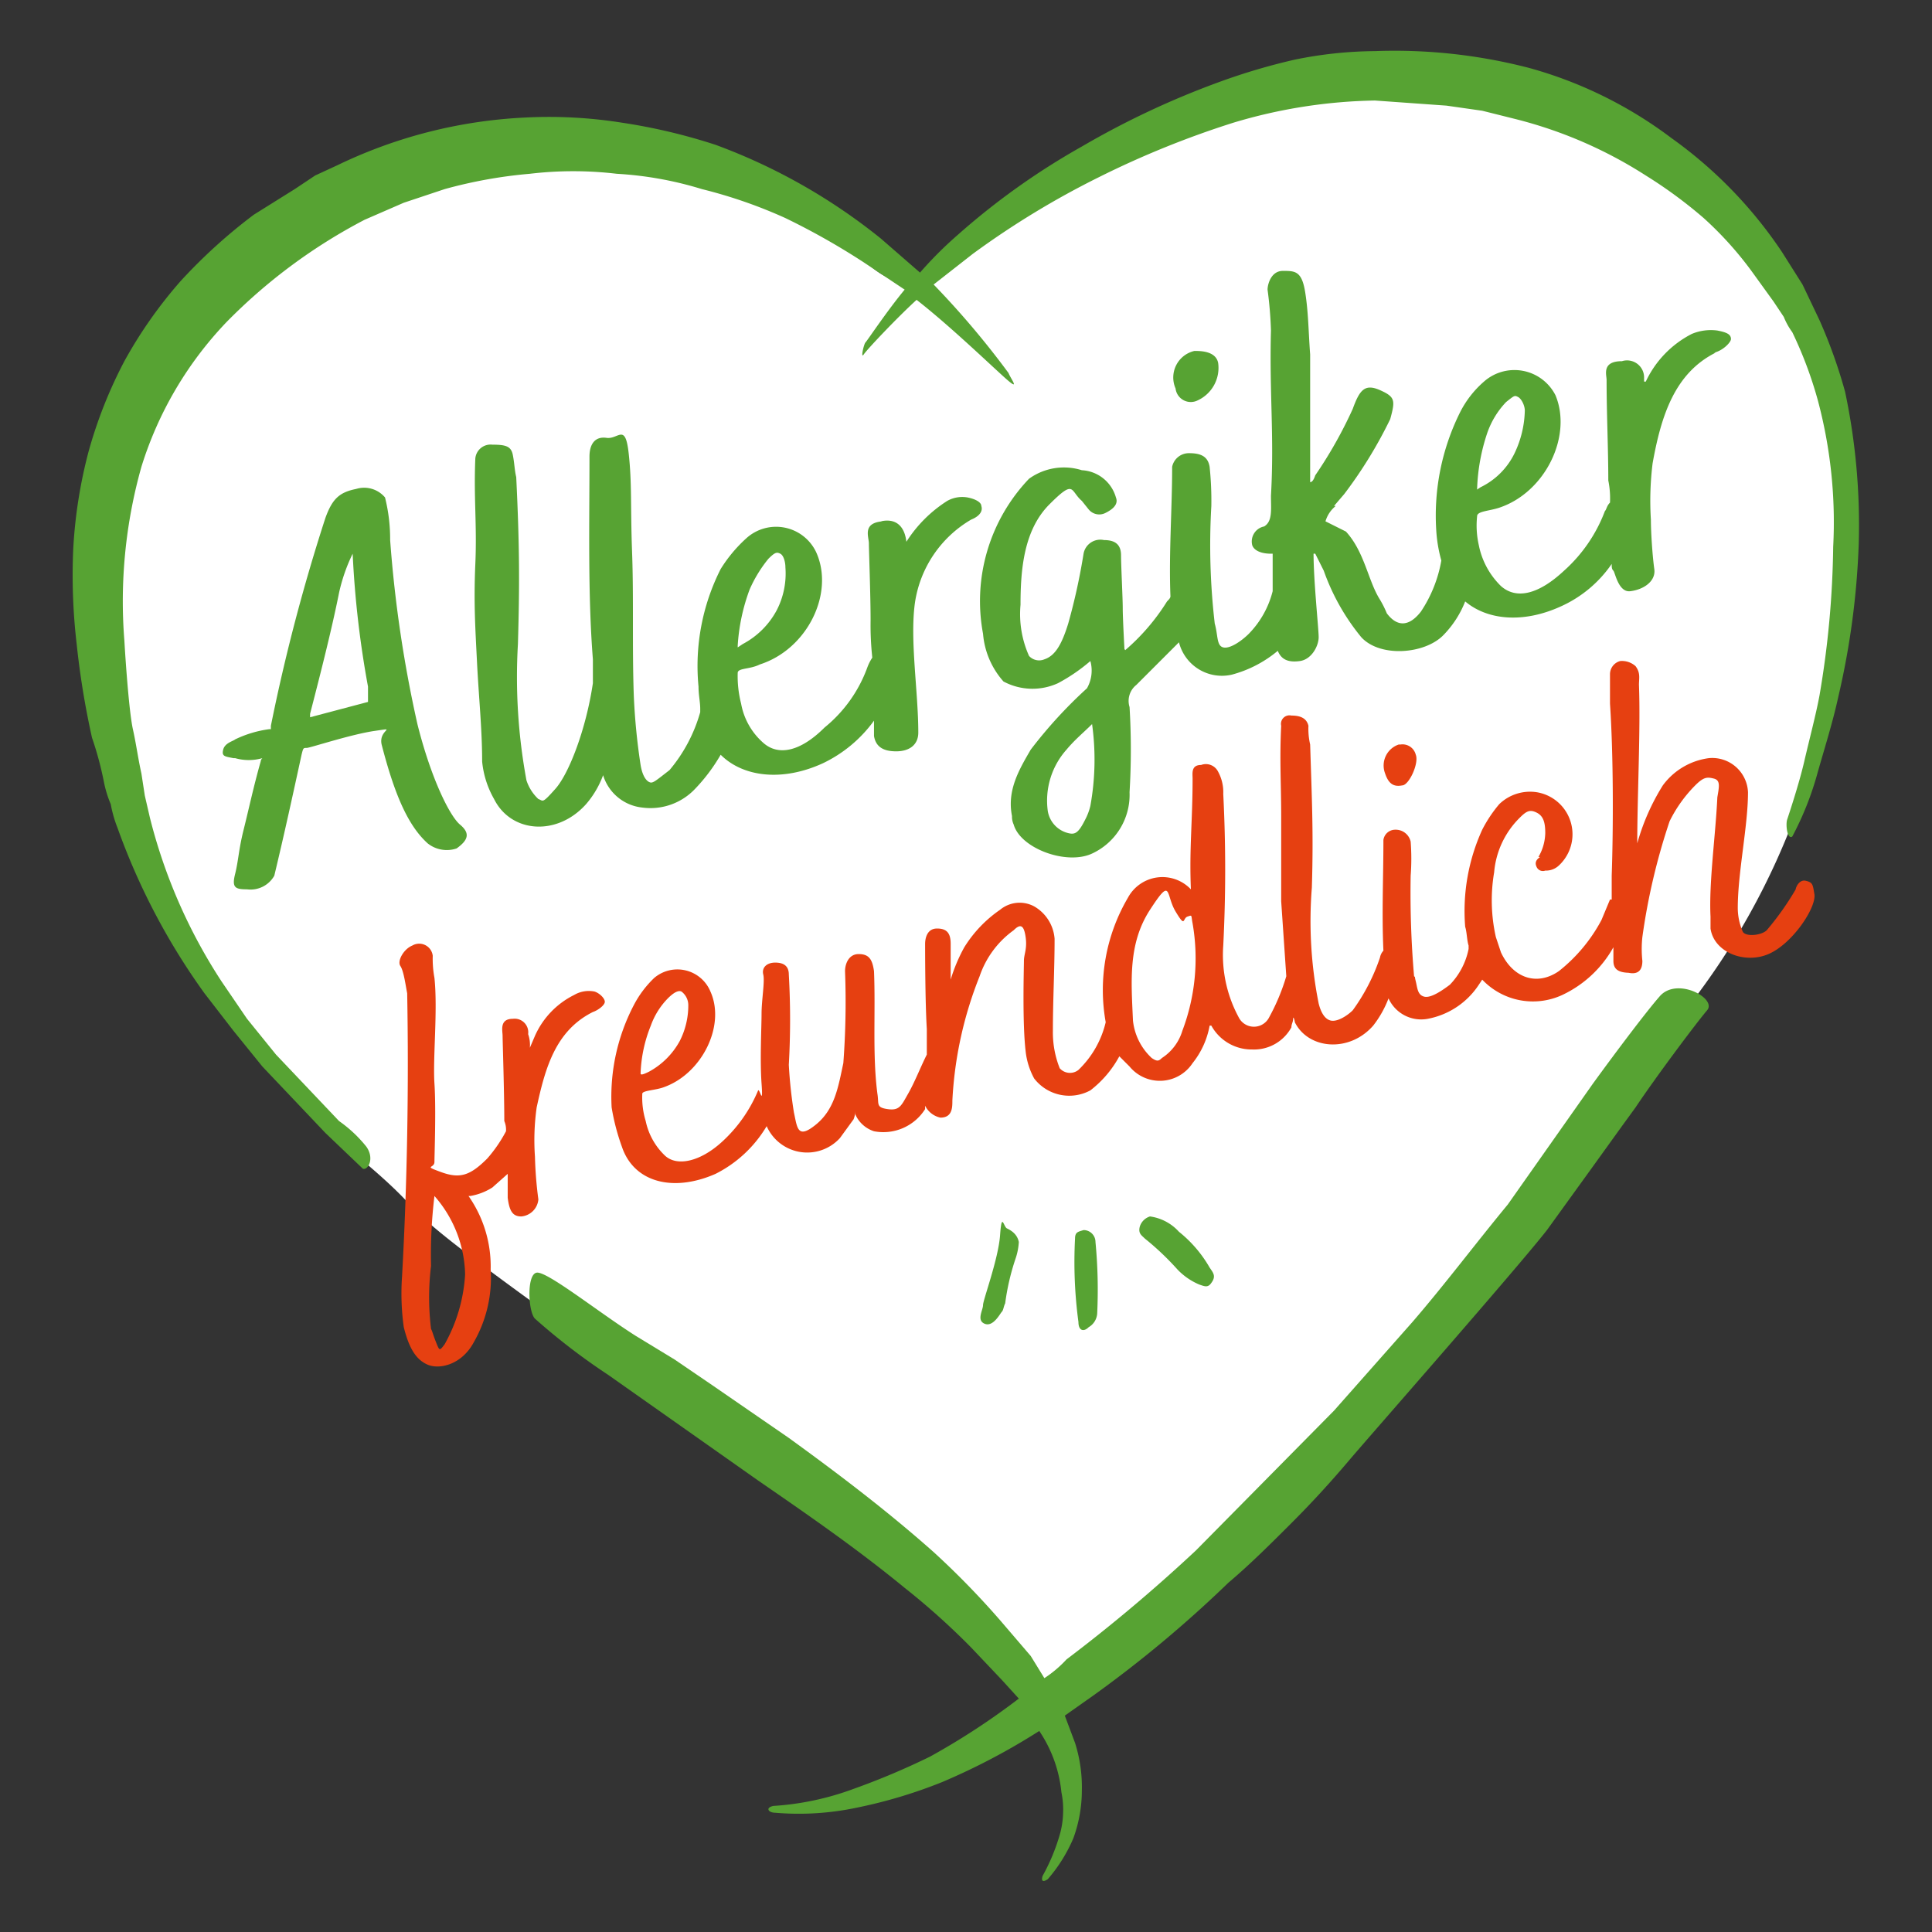
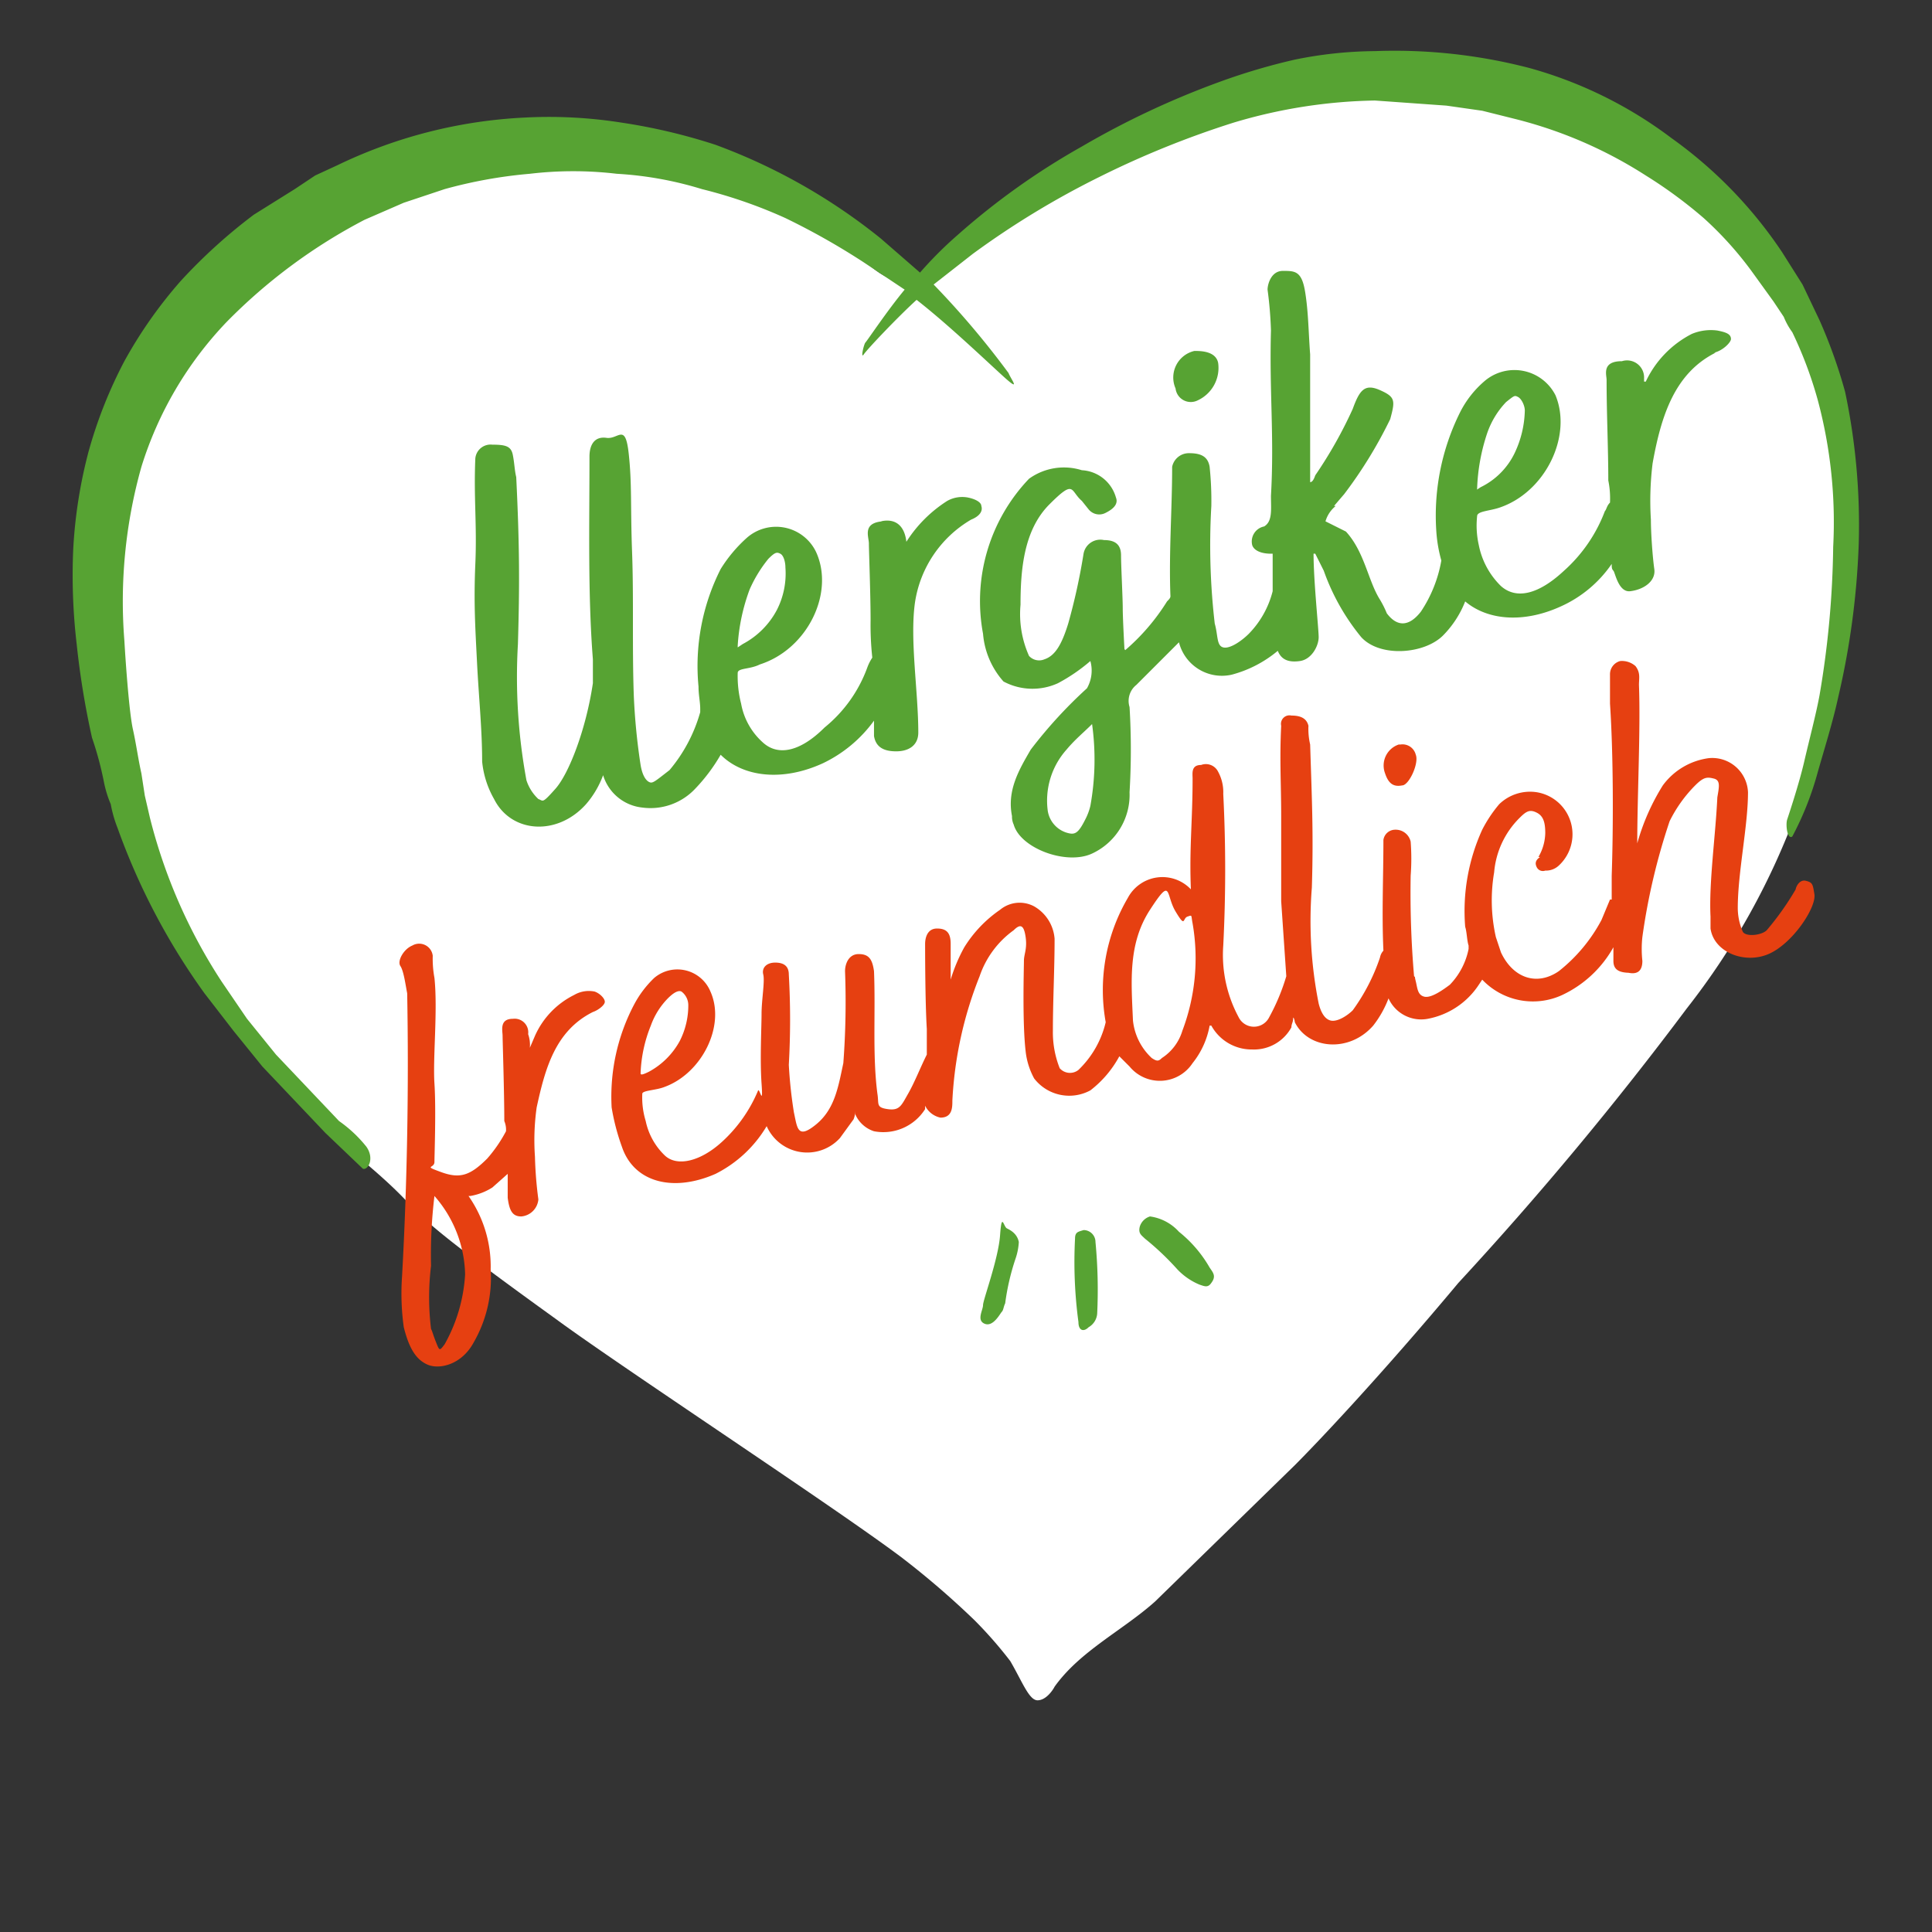
<svg xmlns="http://www.w3.org/2000/svg" id="Layer_3" data-name="Layer 3" viewBox="0 0 113.4 113.4" width="85" height="85">
  <rect x="0" y="0" width="113.4" height="113.4" fill="#333333" stroke="none" />
  <g>
    <path fill="#fff" d="M32.6,77.4c-11.1-8-6.2-5.1-12.3-10.1C17.4,65,11.4,57.9,8.4,50.9A35.1,35.1,0,0,1,5.5,31a26.1,26.1,0,0,1,4.8-12,25.5,25.5,0,0,1,11.6-8.6,28.8,28.8,0,0,1,14.3-2c4.1.5,8.5,1,12.1,4.4,1.8,1.7,3.2,3.9,5,3.7s1.4-1,3.1-2.6A29.5,29.5,0,0,1,61,10.8a48.2,48.2,0,0,1,8.7-4.4,27.3,27.3,0,0,1,7.7-2.1,28.2,28.2,0,0,1,7.3.1,27.8,27.8,0,0,1,8.4,2.1,25.3,25.3,0,0,1,7.5,5.6,23.1,23.1,0,0,1,4.5,6c1.9,3.5,2.2,6.7,2.5,10.2a41.7,41.7,0,0,1-.5,11.7,27.8,27.8,0,0,1-1.6,7.5A42.3,42.3,0,0,1,99,59.2,202,202,0,0,1,85.6,75.3C81,80.8,77.3,84.7,76,86l-8.2,8c-1.9,1.7-4.4,2.9-5.9,5-.1.2-.5.8-1,.8s-.9-1.1-1.6-2.3a24.6,24.6,0,0,0-2.1-2.4,50.1,50.1,0,0,0-4.3-3.7C48.9,88.4,36.4,80.2,32.6,77.4Z" />
    <g>
-       <path fill="#57a333" d="M24.5,42.5a73.9,73.9,0,0,1-1.6-10.8,10.1,10.1,0,0,0-.3-2.5,1.6,1.6,0,0,0-1.7-.5h0c-1,.2-1.4.6-1.8,1.7a109.7,109.7,0,0,0-3.2,12.2v.2h-.1a6.6,6.6,0,0,0-2,.6h0c-.1.1-.6.2-.7.6s.1.4.6.5h.1a2.9,2.9,0,0,0,1.6,0h0a.3.3,0,0,0-.1.2c-.4,1.4-.7,2.8-1,4s-.3,1.8-.5,2.6,0,.9.7.9a1.6,1.6,0,0,0,1.6-.8c.6-2.5,1.1-4.8,1.6-7.1.1-.4.1-.4.3-.4s2.6-.8,4-1,.2-.1.4.8c.8,3.1,1.6,4.8,2.7,5.8a1.8,1.8,0,0,0,1.7.3c.7-.5.8-.9.2-1.4S25.3,45.7,24.5,42.5Zm-6.3-.4v-.2c.7-2.7,1.3-5.1,1.7-7.1a10.2,10.2,0,0,1,.8-2.3,57.8,57.8,0,0,0,.9,7.8v.9Z" />
      <path fill="#57a333" d="M57.6,29.7c0-.2-.3-.4-.8-.5a1.8,1.8,0,0,0-1.2.2,7.8,7.8,0,0,0-2.4,2.4c-.1-.9-.6-1.4-1.5-1.2h.1c-1.2.1-.8.9-.8,1.3s.1,3,.1,4.5a17.7,17.7,0,0,0,.1,2.2,2.8,2.8,0,0,0-.3.6,8.1,8.1,0,0,1-2.5,3.5c-1.4,1.4-2.7,1.7-3.6.9a4,4,0,0,1-1.3-2.3,6.5,6.5,0,0,1-.2-1.8c0-.3.7-.2,1.3-.5,2.8-.9,4.4-4.2,3.3-6.6a2.6,2.6,0,0,0-4.1-.8,8.4,8.4,0,0,0-1.5,1.8A12.6,12.6,0,0,0,41,40.3c0,.5.1.9.1,1.3v.2a9.1,9.1,0,0,1-1.8,3.4c-.9.7-1,.8-1.2.7s-.4-.4-.5-1a37.3,37.3,0,0,1-.4-4.1c-.1-2.9,0-5.7-.1-8.4s0-4-.2-5.8-.6-.8-1.3-.9-1,.4-1,1.1c0,3.9-.1,8.1.2,11.9v1.4c-.4,2.7-1.4,5.3-2.2,6.2s-.7.7-1,.6a2.6,2.6,0,0,1-.7-1.1,33.3,33.3,0,0,1-.5-8c.1-3.4.1-5.7-.1-9.8h0c-.1-.4-.1-.8-.2-1.3s-.4-.6-1.2-.6a.9.9,0,0,0-1,.8c-.1,2.3.1,3.9,0,6.2s0,3.8.1,5.8.3,3.9.3,5.8a5.5,5.5,0,0,0,.7,2.2c1,2,3.7,2.2,5.4.3a5.5,5.5,0,0,0,1-1.7,2.7,2.7,0,0,0,2.3,1.9,3.6,3.6,0,0,0,3.1-1.1,10.3,10.3,0,0,0,1.5-2c1.3,1.3,3.6,1.6,6,.5a7.9,7.9,0,0,0,3-2.5v.9c.1.6.5.9,1.3.9s1.3-.4,1.3-1.1c0-2.4-.5-5.4-.2-7.6A6.8,6.8,0,0,1,57,30.5h0C57.5,30.3,57.7,30,57.6,29.7ZM43.3,37.9a11.4,11.4,0,0,1,.7-3.3,7.8,7.8,0,0,1,1.1-1.8c.4-.4.5-.4.7-.3s.3.5.3.8a4.7,4.7,0,0,1-.5,2.5,4.8,4.8,0,0,1-2,2l-.3.2Z" />
      <path fill="#57a333" d="M70.3,23.5h0a2.1,2.1,0,0,0,1.2-2.2c-.1-.5-.6-.7-1.3-.7h-.1A1.6,1.6,0,0,0,69,22.8.9.9,0,0,0,70.3,23.5Z" />
      <path fill="#57a333" d="M101.6,19.9c0-.3-.3-.4-.8-.5a2.9,2.9,0,0,0-1.5.2,6,6,0,0,0-2.7,2.8h-.1v-.2h0a1,1,0,0,0-1.3-1h0c-1.2,0-.9.8-.9,1.1,0,2,.1,4,.1,5.9a5.3,5.3,0,0,1,.1,1.3c-.2.2-.2.4-.3.5a8.9,8.9,0,0,1-2.4,3.5c-1.5,1.4-2.8,1.7-3.7.9A4.6,4.6,0,0,1,86.8,32a5.2,5.2,0,0,1-.1-1.7c0-.3.7-.3,1.3-.5,2.7-.9,4.3-4.2,3.3-6.6a2.7,2.7,0,0,0-4.2-.8,5.9,5.9,0,0,0-1.4,1.8,13.6,13.6,0,0,0-1.4,6.9,8.4,8.4,0,0,0,.3,1.8,7.8,7.8,0,0,1-1.2,3c-.7.9-1.4.9-2,.1a5.9,5.9,0,0,0-.4-.8c-.7-1.1-.9-2.8-2-4l-1.2-.6a1.8,1.8,0,0,1,.6-.9h-.1l.6-.7a26.1,26.1,0,0,0,2.7-4.4c.3-1.1.3-1.3-.6-1.7s-1.2,0-1.6,1.1a25.6,25.6,0,0,1-2.2,3.9c-.1.3-.2.4-.3.4V20.8c-.1-1.3-.1-2.5-.3-3.7s-.6-1.2-1.3-1.2-.9.8-.9,1.1a23.2,23.2,0,0,1,.2,2.4c-.1,3.6.2,6.2,0,9.7,0,.8.1,1.5-.4,1.8a.9.9,0,0,0-.7,1.1c.1.3.5.5,1.1.5h.1v2.2a5.5,5.5,0,0,1-1.4,2.5c-.4.4-1.1.9-1.5.8s-.3-.7-.5-1.4a39.8,39.8,0,0,1-.2-6.9,19.3,19.3,0,0,0-.1-2.3c-.1-.6-.5-.8-1.2-.8h0a1,1,0,0,0-1,.8h0c0,2.5-.2,5.1-.1,7.6,0,.1-.1.2-.2.3a12.4,12.4,0,0,1-2.5,2.9c.1,0,0-.1,0-.1s-.1-1.8-.1-2.4-.1-2.5-.1-3.1-.3-.9-1-.9a1,1,0,0,0-1.2.8,36.2,36.2,0,0,1-.9,4.1c-.4,1.3-.8,1.9-1.4,2.1a.8.8,0,0,1-.9-.2,6,6,0,0,1-.5-3c0-2.1.2-4.4,1.7-5.9s1.2-.8,1.9-.2l.4.5a.8.8,0,0,0,1,.2q.8-.4.6-.9a2.2,2.2,0,0,0-2-1.6,3.5,3.5,0,0,0-3.1.5,10.4,10.4,0,0,0-2.7,9.1A4.8,4.8,0,0,0,58.9,40a3.6,3.6,0,0,0,3.2.1A10.4,10.4,0,0,0,64,38.8a2.1,2.1,0,0,1-.2,1.6A27,27,0,0,0,60.5,44c-.7,1.2-1.4,2.4-1.1,3.9a1.1,1.1,0,0,0,.1.5c.4,1.4,3.1,2.4,4.6,1.7a3.8,3.8,0,0,0,2.2-3.6,41.7,41.7,0,0,0,0-5,1.2,1.2,0,0,1,.4-1.3l2.5-2.5a2.6,2.6,0,0,0,3.1,1.9A7,7,0,0,0,75,38.2c.2.5.6.7,1.3.6s1.1-.9,1.1-1.4-.3-3.3-.3-4.9h.1l.5,1a12.9,12.9,0,0,0,2.2,3.9c1.1,1.2,3.7,1,4.8-.1A5.9,5.9,0,0,0,86,35.3c1.3,1.1,3.4,1.3,5.6.3a7.2,7.2,0,0,0,3-2.5c0,.2,0,.3.1.4s.3,1.3,1,1.2h0c.8-.1,1.5-.6,1.4-1.3s-.2-2.1-.2-2.9a17.9,17.9,0,0,1,.1-3.3c.5-2.8,1.3-5.3,3.7-6.5h-.1C101.1,20.6,101.6,20.1,101.6,19.9ZM64,47.3a3.4,3.4,0,0,1-.3.8c-.4.8-.6.9-1,.8a1.6,1.6,0,0,1-1.2-1.3A4.5,4.5,0,0,1,62.6,44c.5-.6,1-1,1.5-1.5A15.2,15.2,0,0,1,64,47.3ZM86.7,28.7a11.4,11.4,0,0,1,.6-3.3,5,5,0,0,1,1.1-1.8c.5-.4.5-.4.7-.3s.4.5.4.8a6.1,6.1,0,0,1-.6,2.5,4.3,4.3,0,0,1-2,2l-.3.2A.1.1,0,0,0,86.7,28.7Z" />
    </g>
    <path fill="#57a333" d="M59.6,73.9a13.8,13.8,0,0,0-.6,2.6c-.1.2-.1.4-.2.5s-.5.9-1,.7-.1-.8-.1-1.1.9-2.7,1-4.1.2-.5.4-.4.6.3.7.8A3.6,3.6,0,0,1,59.6,73.9Zm4.8,3.2a1,1,0,0,1-.5.8c-.3.3-.6.2-.6-.3a26.4,26.4,0,0,1-.2-4.9c0-.4.2-.4.5-.5a.7.7,0,0,1,.7.7A29.5,29.5,0,0,1,64.4,77.1Zm6.7-1.8c-.2.3-.4.2-.7.1a3.8,3.8,0,0,1-1.3-.9,16.2,16.2,0,0,0-1.9-1.8c-.2-.2-.4-.3-.3-.7a.9.9,0,0,1,.6-.6,2.8,2.8,0,0,1,1.7.9A7.4,7.4,0,0,1,71,74.4C71.2,74.7,71.4,74.9,71.1,75.3Z" />
    <path fill="none" d="M100.4,58.6a4.3,4.3,0,0,1-.4.7A4.3,4.3,0,0,0,100.4,58.6Z" />
    <g>
-       <path fill="#57a333" d="M97.4,58.5c-.7.8-2.3,2.9-3.9,5.1l-5,7.1c-1.9,2.3-3.7,4.7-5.6,6.9l-4.6,5.2L70.2,91a95.1,95.1,0,0,1-7.6,6.4,6.9,6.9,0,0,1-1.3,1.1l-.8-1.3-1.8-2.1a48.9,48.9,0,0,0-3.9-4c-2.7-2.4-5.6-4.6-8.5-6.7l-4.5-3.1-2.2-1.5-2.3-1.4c-2.2-1.4-5.2-3.8-5.8-3.7s-.5,2.3-.1,2.7a37.4,37.4,0,0,0,4.3,3.3l4.4,3.1,4.4,3.1c2.9,2,5.8,4,8.6,6.3A42.5,42.5,0,0,1,57,96.7l1.8,1.9,1,1.1a42.1,42.1,0,0,1-5.2,3.4,43.2,43.2,0,0,1-4.5,1.9,16.5,16.5,0,0,1-4.7,1c-.5.1-.3.4.1.4a16.4,16.4,0,0,0,4.8-.3,28.8,28.8,0,0,0,5-1.5,38.6,38.6,0,0,0,5.7-3,7.8,7.8,0,0,1,1.3,3.6,4.9,4.9,0,0,1,.1,1.2,5.1,5.1,0,0,1-.2,1.3,11.5,11.5,0,0,1-1,2.4c-.1.3,0,.4.3.2a9.1,9.1,0,0,0,1.5-2.4,8.2,8.2,0,0,0,.5-2.8,8.6,8.6,0,0,0-.4-2.8l-.6-1.6,1.7-1.2a70.8,70.8,0,0,0,7.9-6.6c1.3-1.1,2.5-2.3,3.7-3.5s2.3-2.4,3.4-3.7S89,74.5,90.8,72.2l2.6-3.6,1.8-2.5L96,65c1.2-1.8,3.6-5,4.2-5.7S98.4,57.3,97.4,58.5Z" />
      <path fill="#57a333" d="M108.3,23a29.9,29.9,0,0,0-1.5-4.2l-1-2.1-1.2-1.9a25.8,25.8,0,0,0-6.5-6.7A24.8,24.8,0,0,0,89.8,4a31.4,31.4,0,0,0-9.1-1,24.2,24.2,0,0,0-4.7.5,36.6,36.6,0,0,0-4.4,1.3,49.7,49.7,0,0,0-8.1,3.8,42,42,0,0,0-7.3,5.2A22.8,22.8,0,0,0,54,16l-2.3-2A34.3,34.3,0,0,0,42,8.5a33.9,33.9,0,0,0-5.5-1.3,27.3,27.3,0,0,0-5.7-.3,28.4,28.4,0,0,0-11,2.8l-1.3.6-1.2.8-2.4,1.5a31.6,31.6,0,0,0-4.3,3.9,26.4,26.4,0,0,0-3.3,4.7,26.6,26.6,0,0,0-2.1,5.3,28.2,28.2,0,0,0-.9,5.7,34.6,34.6,0,0,0,.2,5.6,48.5,48.5,0,0,0,.9,5.5,19.7,19.7,0,0,1,.7,2.6,6.5,6.5,0,0,0,.4,1.3,7.4,7.4,0,0,0,.4,1.4A39.1,39.1,0,0,0,12,58.3l1.7,2.2,1.7,2.1,3.7,3.9,2.2,2.1c.3.1.7-.6.2-1.3a7.7,7.7,0,0,0-1.6-1.5l-3.7-3.9-1.7-2.1L13,57.6A31.6,31.6,0,0,1,8.8,48l-.3-1.3-.2-1.3c-.2-.9-.3-1.7-.5-2.6s-.4-3.5-.5-5.2a29.1,29.1,0,0,1,1-10.2,21.5,21.5,0,0,1,5-8.5,32.2,32.2,0,0,1,8.1-6l2.3-1,2.4-.8a27.5,27.5,0,0,1,5-.9,21.7,21.7,0,0,1,5.1,0,21,21,0,0,1,5,.9,28.4,28.4,0,0,1,4.9,1.7,41.7,41.7,0,0,1,4.6,2.6L53.1,17c-1,1.2-2.2,3-2.3,3.1s-.3,1-.1.7,2-2.2,3.1-3.2c1.8,1.4,4,3.5,5.1,4.5s.4.1.3-.2a50.6,50.6,0,0,0-4.4-5.2l2.3-1.8a50.3,50.3,0,0,1,7.4-4.5,54.4,54.4,0,0,1,7.9-3.2,30.5,30.5,0,0,1,8.3-1.3l4.2.3,2.1.3L89,7a25.8,25.8,0,0,1,7.6,3.3,27,27,0,0,1,3.4,2.5,20.6,20.6,0,0,1,2.8,3.1l1.3,1.8.6.9a4.1,4.1,0,0,0,.5.9,23.7,23.7,0,0,1,1.5,4,27.7,27.7,0,0,1,.9,8.6,55.2,55.2,0,0,1-.8,8.7c-.2,1.1-.6,2.6-.9,3.9s-.9,3.1-1,3.4,0,1.2.3,1a18.1,18.1,0,0,0,1.5-3.8c.4-1.4.9-3,1.2-4.4a46.3,46.3,0,0,0,1.2-9A37.8,37.8,0,0,0,108.3,23Z" />
    </g>
    <g>
      <path fill="#e64011" d="M34.9,58.2a1.7,1.7,0,0,0-1.2.2,4.9,4.9,0,0,0-2.3,2.4l-.3.7a1.9,1.9,0,0,0-.1-.8h0a.8.8,0,0,0-.9-.9c-.8,0-.6.7-.6,1s.1,3.3.1,5a1.3,1.3,0,0,1,.1.6A8.3,8.3,0,0,1,28.6,68c-1,1-1.6,1.2-2.7.8s-.4-.2-.4-.6.1-3.1,0-4.6.2-4.3,0-6.2a6.2,6.2,0,0,1-.1-1.3.8.8,0,0,0-1.2-.6c-.5.2-.9.9-.7,1.2s.3,1.1.4,1.6c.1,5.5,0,11.2-.3,16.6a14.3,14.3,0,0,0,.1,3c.3,1.2.7,1.9,1.4,2.2s2,0,2.7-1.3a7.6,7.6,0,0,0,1-4.3,7.2,7.2,0,0,0-1.3-4.3h.1a3.5,3.5,0,0,0,1.3-.5l.9-.8v1.4c.1.8.3,1.1.8,1.1h0a1.1,1.1,0,0,0,1-1,22.9,22.9,0,0,1-.2-2.5,13.8,13.8,0,0,1,.1-2.9c.5-2.3,1.1-4.5,3.3-5.6h0c.3-.1.7-.4.7-.6S35.2,58.3,34.9,58.2ZM27.3,74.8a9.5,9.5,0,0,1-1.2,4.1c-.3.4-.3.4-.5-.1s-.2-.6-.3-.8a15.3,15.3,0,0,1,0-3.7,28.8,28.8,0,0,1,.2-4.1v0h0A7.2,7.2,0,0,1,27.3,74.8Z" />
      <path fill="#e64011" d="M82.3,46.1h0c.4,0,1-1.3.8-1.8a.8.8,0,0,0-.9-.6h-.1a1.3,1.3,0,0,0-.8,1.7C81.5,46,81.8,46.2,82.3,46.1Z" />
      <path fill="#e64011" d="M106.5,52.5c-.1-.6-.1-.7-.5-.8s-.6.4-.6.5a16.6,16.6,0,0,1-1.7,2.4c-.3.3-1.2.4-1.4.1a3.5,3.5,0,0,1-.3-1.4c0-2.1.6-4.8.6-6.8a2.1,2.1,0,0,0-2.3-2,4,4,0,0,0-2.7,1.6,13,13,0,0,0-1.5,3.4c0-2.8.2-6.7.1-9.3,0-.4.1-.7-.2-1.1a1.2,1.2,0,0,0-.9-.3.8.8,0,0,0-.6.8v1.7c.2,3,.2,7.2.1,10.1v1.4h-.1L94,54a9.5,9.5,0,0,1-2.5,3c-1.3.9-2.7.4-3.4-1.1l-.3-.9a9.8,9.8,0,0,1-.1-3.8A5.1,5.1,0,0,1,89.2,48c.4-.4.6-.5,1-.3s.5.6.5,1.2a2.9,2.9,0,0,1-.4,1.4h.1c-.3.2-.3.4-.2.6h0a.4.4,0,0,0,.5.2,1.1,1.1,0,0,0,.8-.3,2.5,2.5,0,0,0-1.3-4.3,2.6,2.6,0,0,0-2.2.7,7.8,7.8,0,0,0-1,1.5,11.5,11.5,0,0,0-1,5.7h0c.1.3.1.8.2,1.1v.2a4.2,4.2,0,0,1-1.1,2.1c-.4.3-1.1.8-1.5.7s-.4-.5-.5-.9,0-.2-.1-.3a57.2,57.2,0,0,1-.2-5.9,13.3,13.3,0,0,0,0-2,.9.9,0,0,0-.9-.7.7.7,0,0,0-.7.6c0,2.2-.1,4.3,0,6.5a.8.8,0,0,0-.2.4,11.5,11.5,0,0,1-1.6,3.1c-.3.3-.9.7-1.3.6s-.6-.6-.7-1a24.7,24.7,0,0,1-.4-6.8c.1-3.2,0-5.2-.1-8.4a4.1,4.1,0,0,1-.1-1.1c-.1-.4-.4-.6-1-.6a.5.5,0,0,0-.6.6c-.1,2,0,3.4,0,5.3v5l.3,4.4h0a12.2,12.2,0,0,1-1,2.4,1,1,0,0,1-1.8,0,7.7,7.7,0,0,1-.9-4.2,87.8,87.8,0,0,0,0-8.9,2.5,2.5,0,0,0-.3-1.3.8.8,0,0,0-1-.4c-.6,0-.5.5-.5.8,0,2.5-.2,4.1-.1,6.5a2.3,2.3,0,0,0-3.7.5A10.7,10.7,0,0,0,64.9,60h0a5.7,5.7,0,0,1-1.6,2.8.8.8,0,0,1-1.1-.1,5.7,5.7,0,0,1-.4-2.2c0-1.8.1-3.6.1-5.4a2.4,2.4,0,0,0-1.2-1.9,1.8,1.8,0,0,0-2,.2,7.4,7.4,0,0,0-2.1,2.2,9.7,9.7,0,0,0-.8,1.9V55.4c0-.6-.2-.9-.8-.9s-.7.6-.7.9,0,3.4.1,5v1.5h0c-.4.8-.7,1.6-1.1,2.3s-.5,1-1.2.9-.5-.3-.6-.9c-.3-2.3-.1-4.8-.2-7.2-.1-.7-.3-1-.9-1s-.8.6-.8,1a48.2,48.2,0,0,1-.1,5.4c-.3,1.4-.5,2.7-1.6,3.6s-1.1.2-1.3-.7a26.6,26.6,0,0,1-.3-2.8,46.8,46.8,0,0,0,0-5.3c0-.5-.3-.7-.8-.7s-.8.3-.7.7-.1,1.5-.1,2.3-.1,2.7,0,4.1-.1.3-.2.4a8.5,8.5,0,0,1-2.1,3c-1.3,1.2-2.7,1.5-3.4.8a3.9,3.9,0,0,1-1.1-2,4.7,4.7,0,0,1-.2-1.6c0-.2.8-.2,1.3-.4,2.2-.8,3.6-3.6,2.7-5.6a2.1,2.1,0,0,0-3.3-.8,6.1,6.1,0,0,0-1.2,1.6A11.6,11.6,0,0,0,35.9,65a12.8,12.8,0,0,0,.6,2.3c.7,2.1,3,2.7,5.5,1.6a7.3,7.3,0,0,0,3-2.8,2.6,2.6,0,0,0,4.3.7l.8-1.1a1.3,1.3,0,0,0,.1-.5v.2a1.8,1.8,0,0,0,1.1,1,2.9,2.9,0,0,0,3-1.3v-.2a1.3,1.3,0,0,0,.9.7c.7,0,.7-.6.7-1a22.7,22.7,0,0,1,1.6-7.3,5.5,5.5,0,0,1,2-2.7c.4-.4.6-.3.7.4s-.1,1-.1,1.4-.1,3.6.1,5.3a4.3,4.3,0,0,0,.5,1.6,2.6,2.6,0,0,0,3.3.7,6.3,6.3,0,0,0,1.7-2l.6.6a2.3,2.3,0,0,0,3.7-.2,4.9,4.9,0,0,0,1-2.2h.1a2.7,2.7,0,0,0,2.4,1.4,2.5,2.5,0,0,0,2.3-1.3c0-.2.1-.3.1-.5s.1.1.1.2c.8,1.6,3.2,1.8,4.6.2a6.1,6.1,0,0,0,.9-1.6,2.1,2.1,0,0,0,2.3,1.2,4.6,4.6,0,0,0,3-2l.2-.3a4.1,4.1,0,0,0,4.7.9,6.7,6.7,0,0,0,3-2.8v.8c0,.5.3.7,1,.7h-.1c.5.1.8-.1.8-.7a6.5,6.5,0,0,1,0-1.4A37.3,37.3,0,0,1,98,48.2a8,8,0,0,1,1.5-2.1c.5-.5.7-.5,1.1-.4s.3.5.2,1.1c-.1,2.2-.5,5-.4,7h0v.7c.2,1.4,2,2.1,3.4,1.5S106.6,53.3,106.5,52.5ZM38.2,60.2a4.4,4.4,0,0,1,1-1.6c.3-.3.6-.5.8-.4a1,1,0,0,1,.4.8,4.6,4.6,0,0,1-.5,2.1,4.5,4.5,0,0,1-1.8,1.8c-.4.2-.5.2-.5.1A8.2,8.2,0,0,1,38.2,60.2Zm31.2.3a2.9,2.9,0,0,1-1.2,1.6c-.2.2-.3.2-.6,0a3.5,3.5,0,0,1-1.1-2.2h0c-.1-2.3-.3-4.5,1-6.5s.9-.9,1.5.1.4.4.7.3.2-.1.3.4A12,12,0,0,1,69.4,60.5Z" />
    </g>
  </g>
</svg>